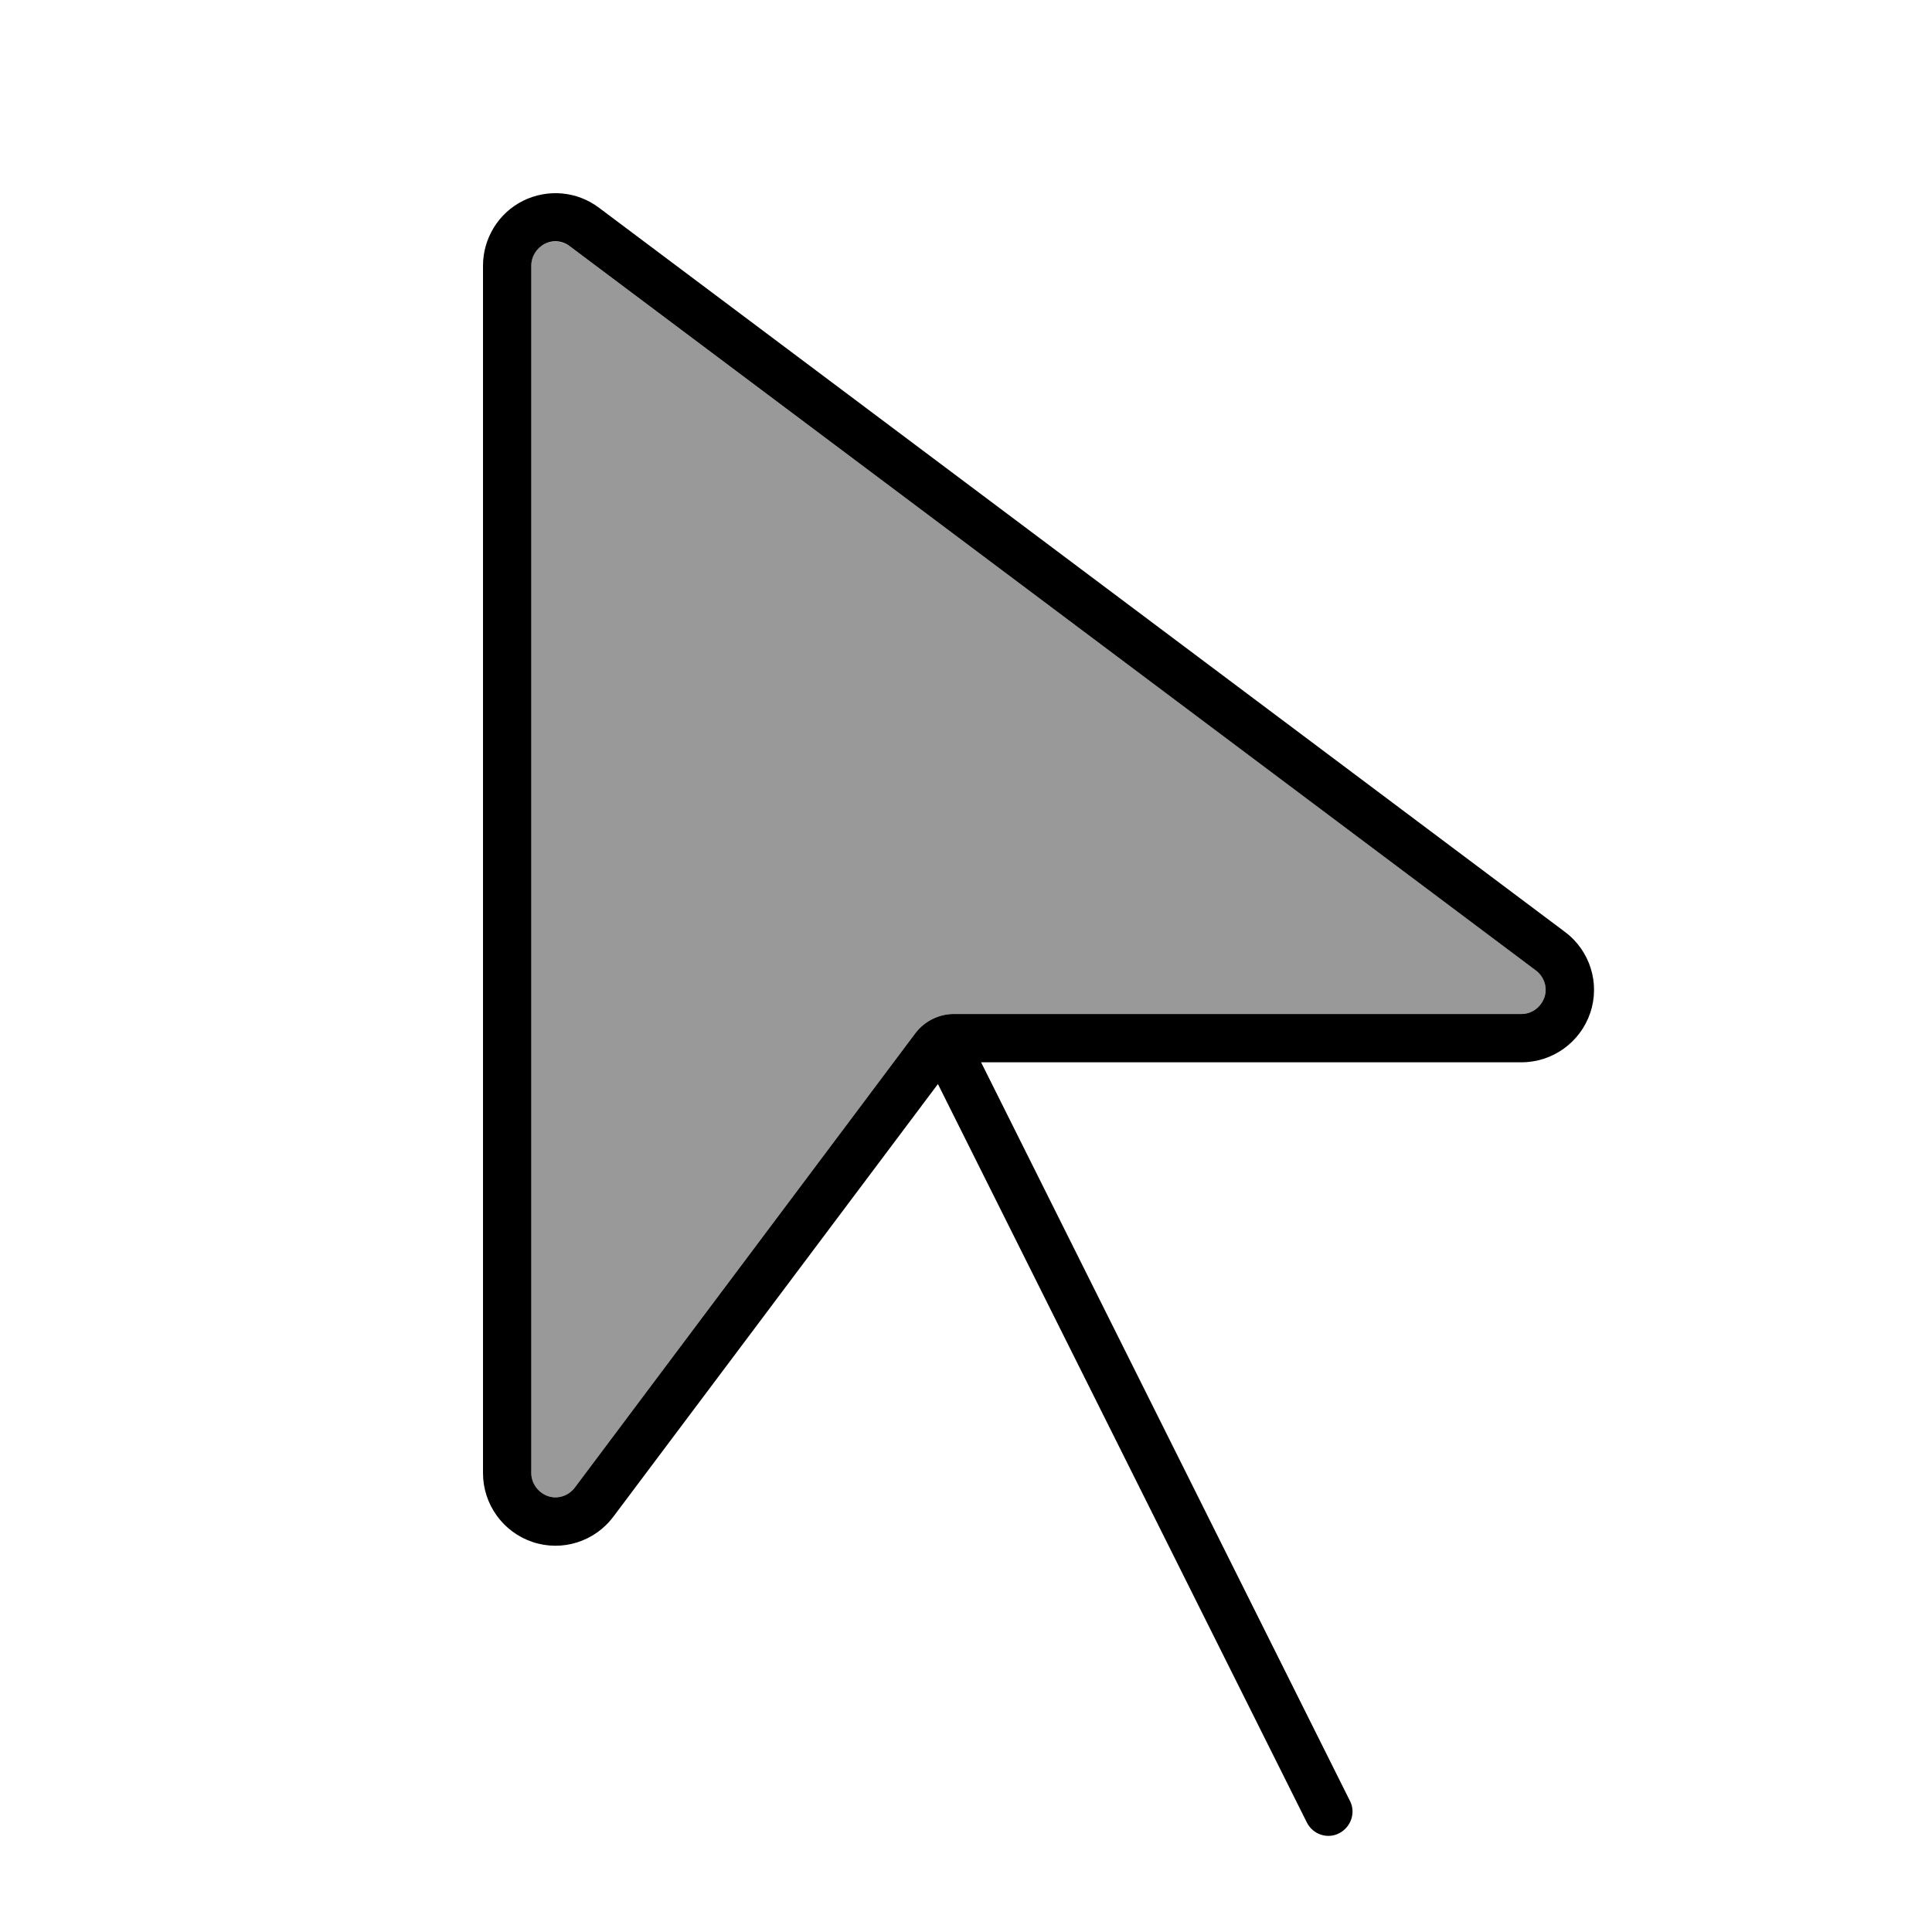
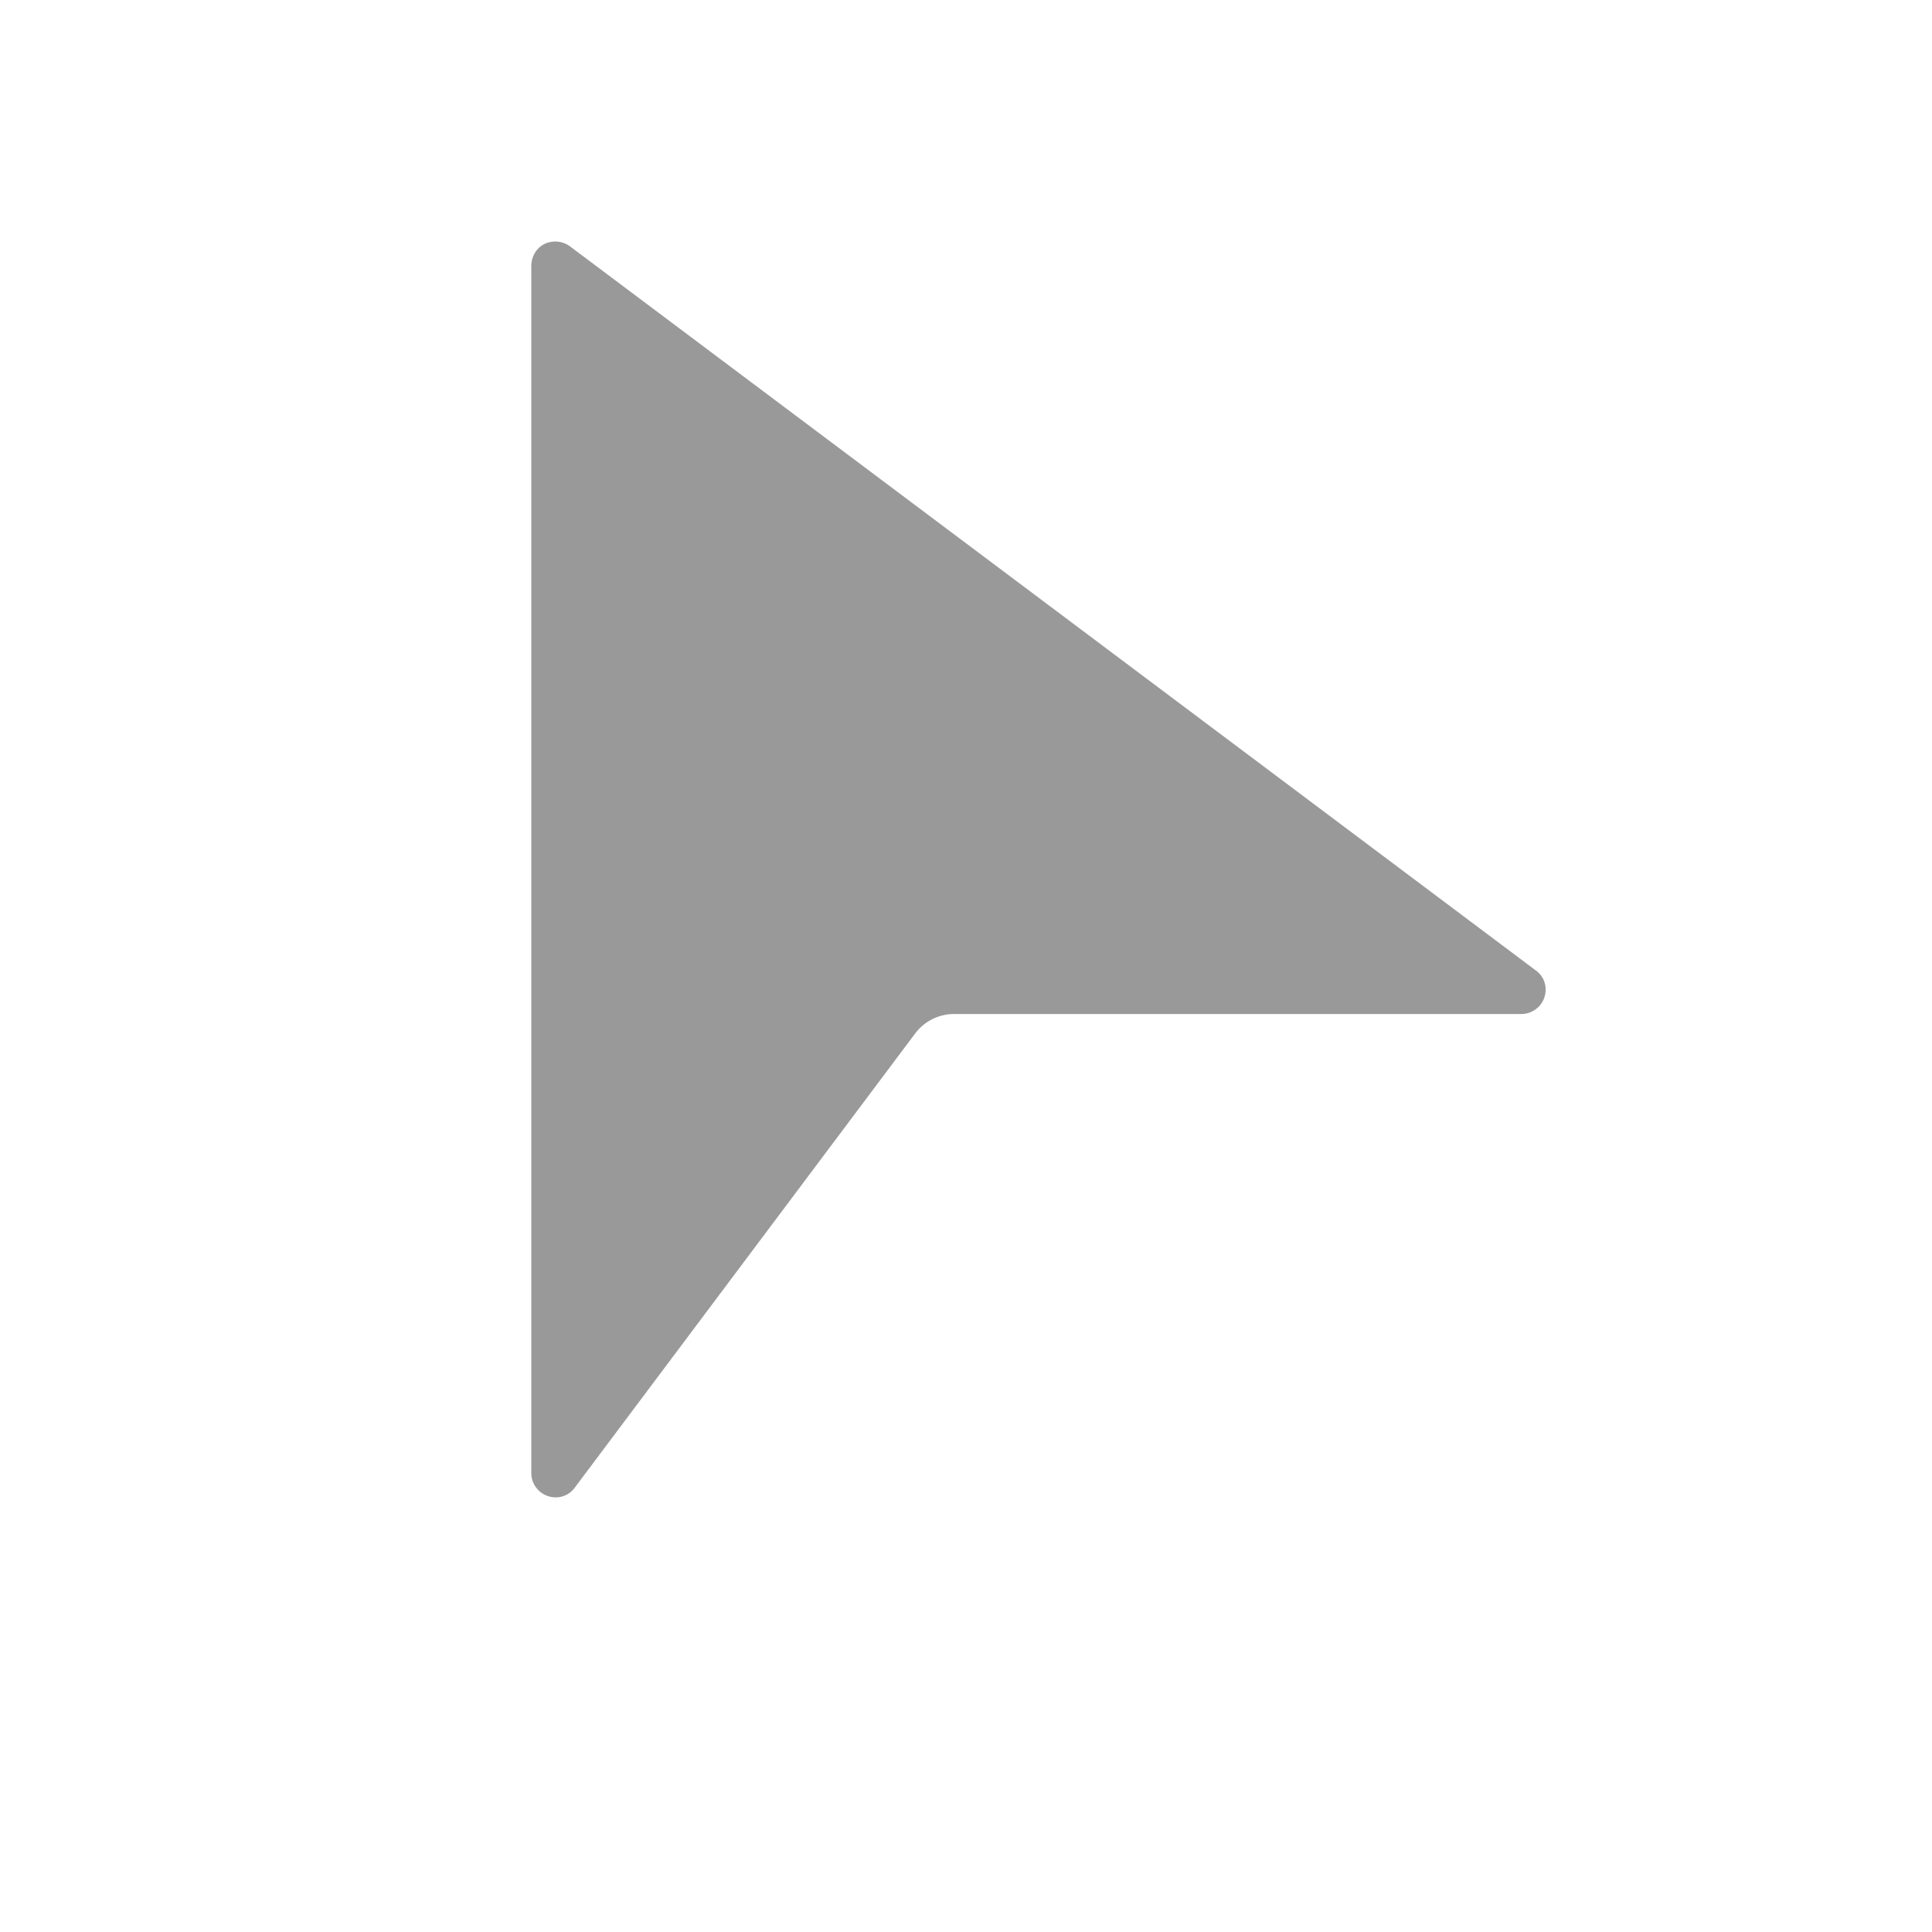
<svg xmlns="http://www.w3.org/2000/svg" viewBox="0 0 640 640">
  <path opacity=".4" fill="currentColor" d="M176 88L176 488C176 491.4 178.2 494.5 181.5 495.6C184.8 496.7 188.4 495.6 190.4 492.8L303.2 342.3C306.2 338.3 311 335.9 316 335.9L504 335.9C507.4 335.9 510.5 333.7 511.6 330.4C512.7 327.1 511.6 323.5 508.8 321.5L188.8 81.6C186.4 79.8 183.1 79.5 180.4 80.8C177.7 82.1 176 85 176 88z" />
-   <path fill="currentColor" d="M316 335.9C311 335.9 306.2 338.3 303.2 342.3L190.4 492.8C188.3 495.6 184.7 496.7 181.5 495.6C178.3 494.5 176 491.4 176 488L176 88C176 85 177.7 82.2 180.4 80.8C183.1 79.4 186.4 79.7 188.8 81.6L508.8 321.5C511.6 323.6 512.7 327.2 511.6 330.4C510.5 333.6 507.5 335.9 504 335.9L316 335.9zM324.9 351.9L504 351.9C514.3 351.9 523.5 345.3 526.8 335.5C530.1 325.7 526.7 314.9 518.4 308.7L198.4 68.8C191.1 63.3 181.4 62.5 173.3 66.5C165.2 70.5 160 78.9 160 88L160 488C160 498.3 166.6 507.5 176.4 510.8C186.2 514.1 197 510.7 203.2 502.4L310.7 359.1L432.9 603.7C434.9 607.7 439.7 609.3 443.6 607.3C447.5 605.3 449.2 600.5 447.2 596.6L325 351.9z" />
</svg>